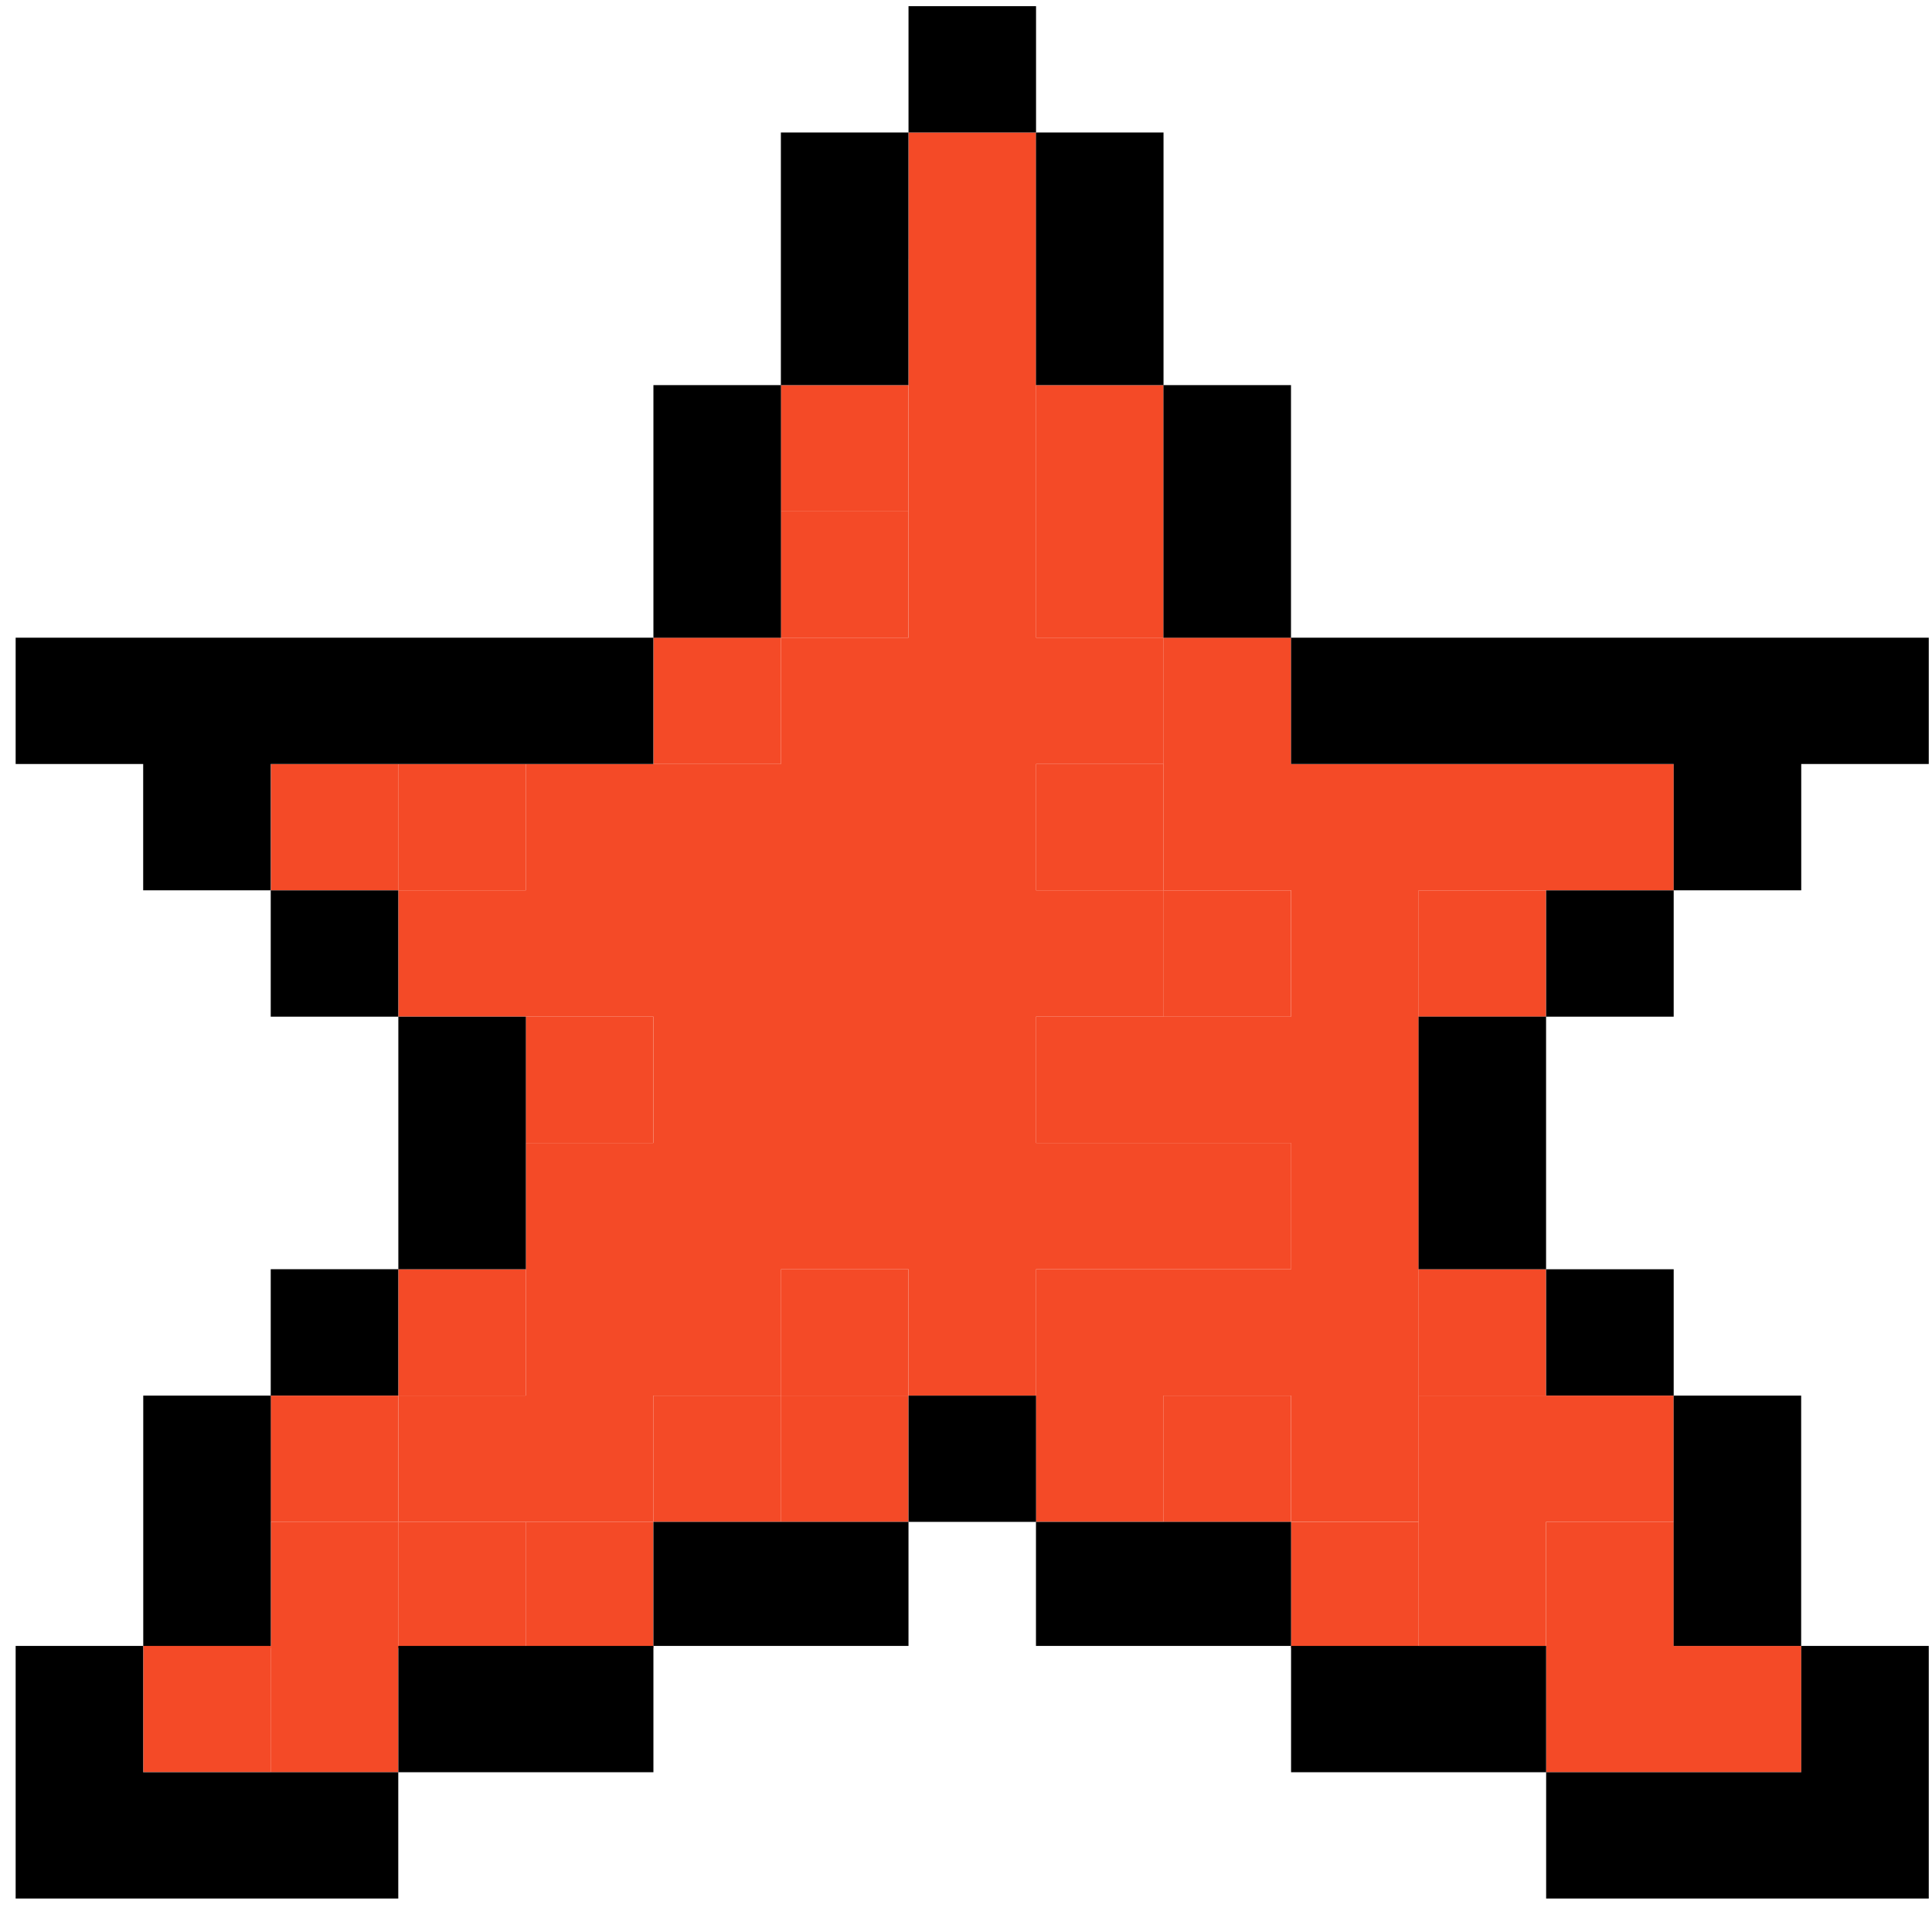
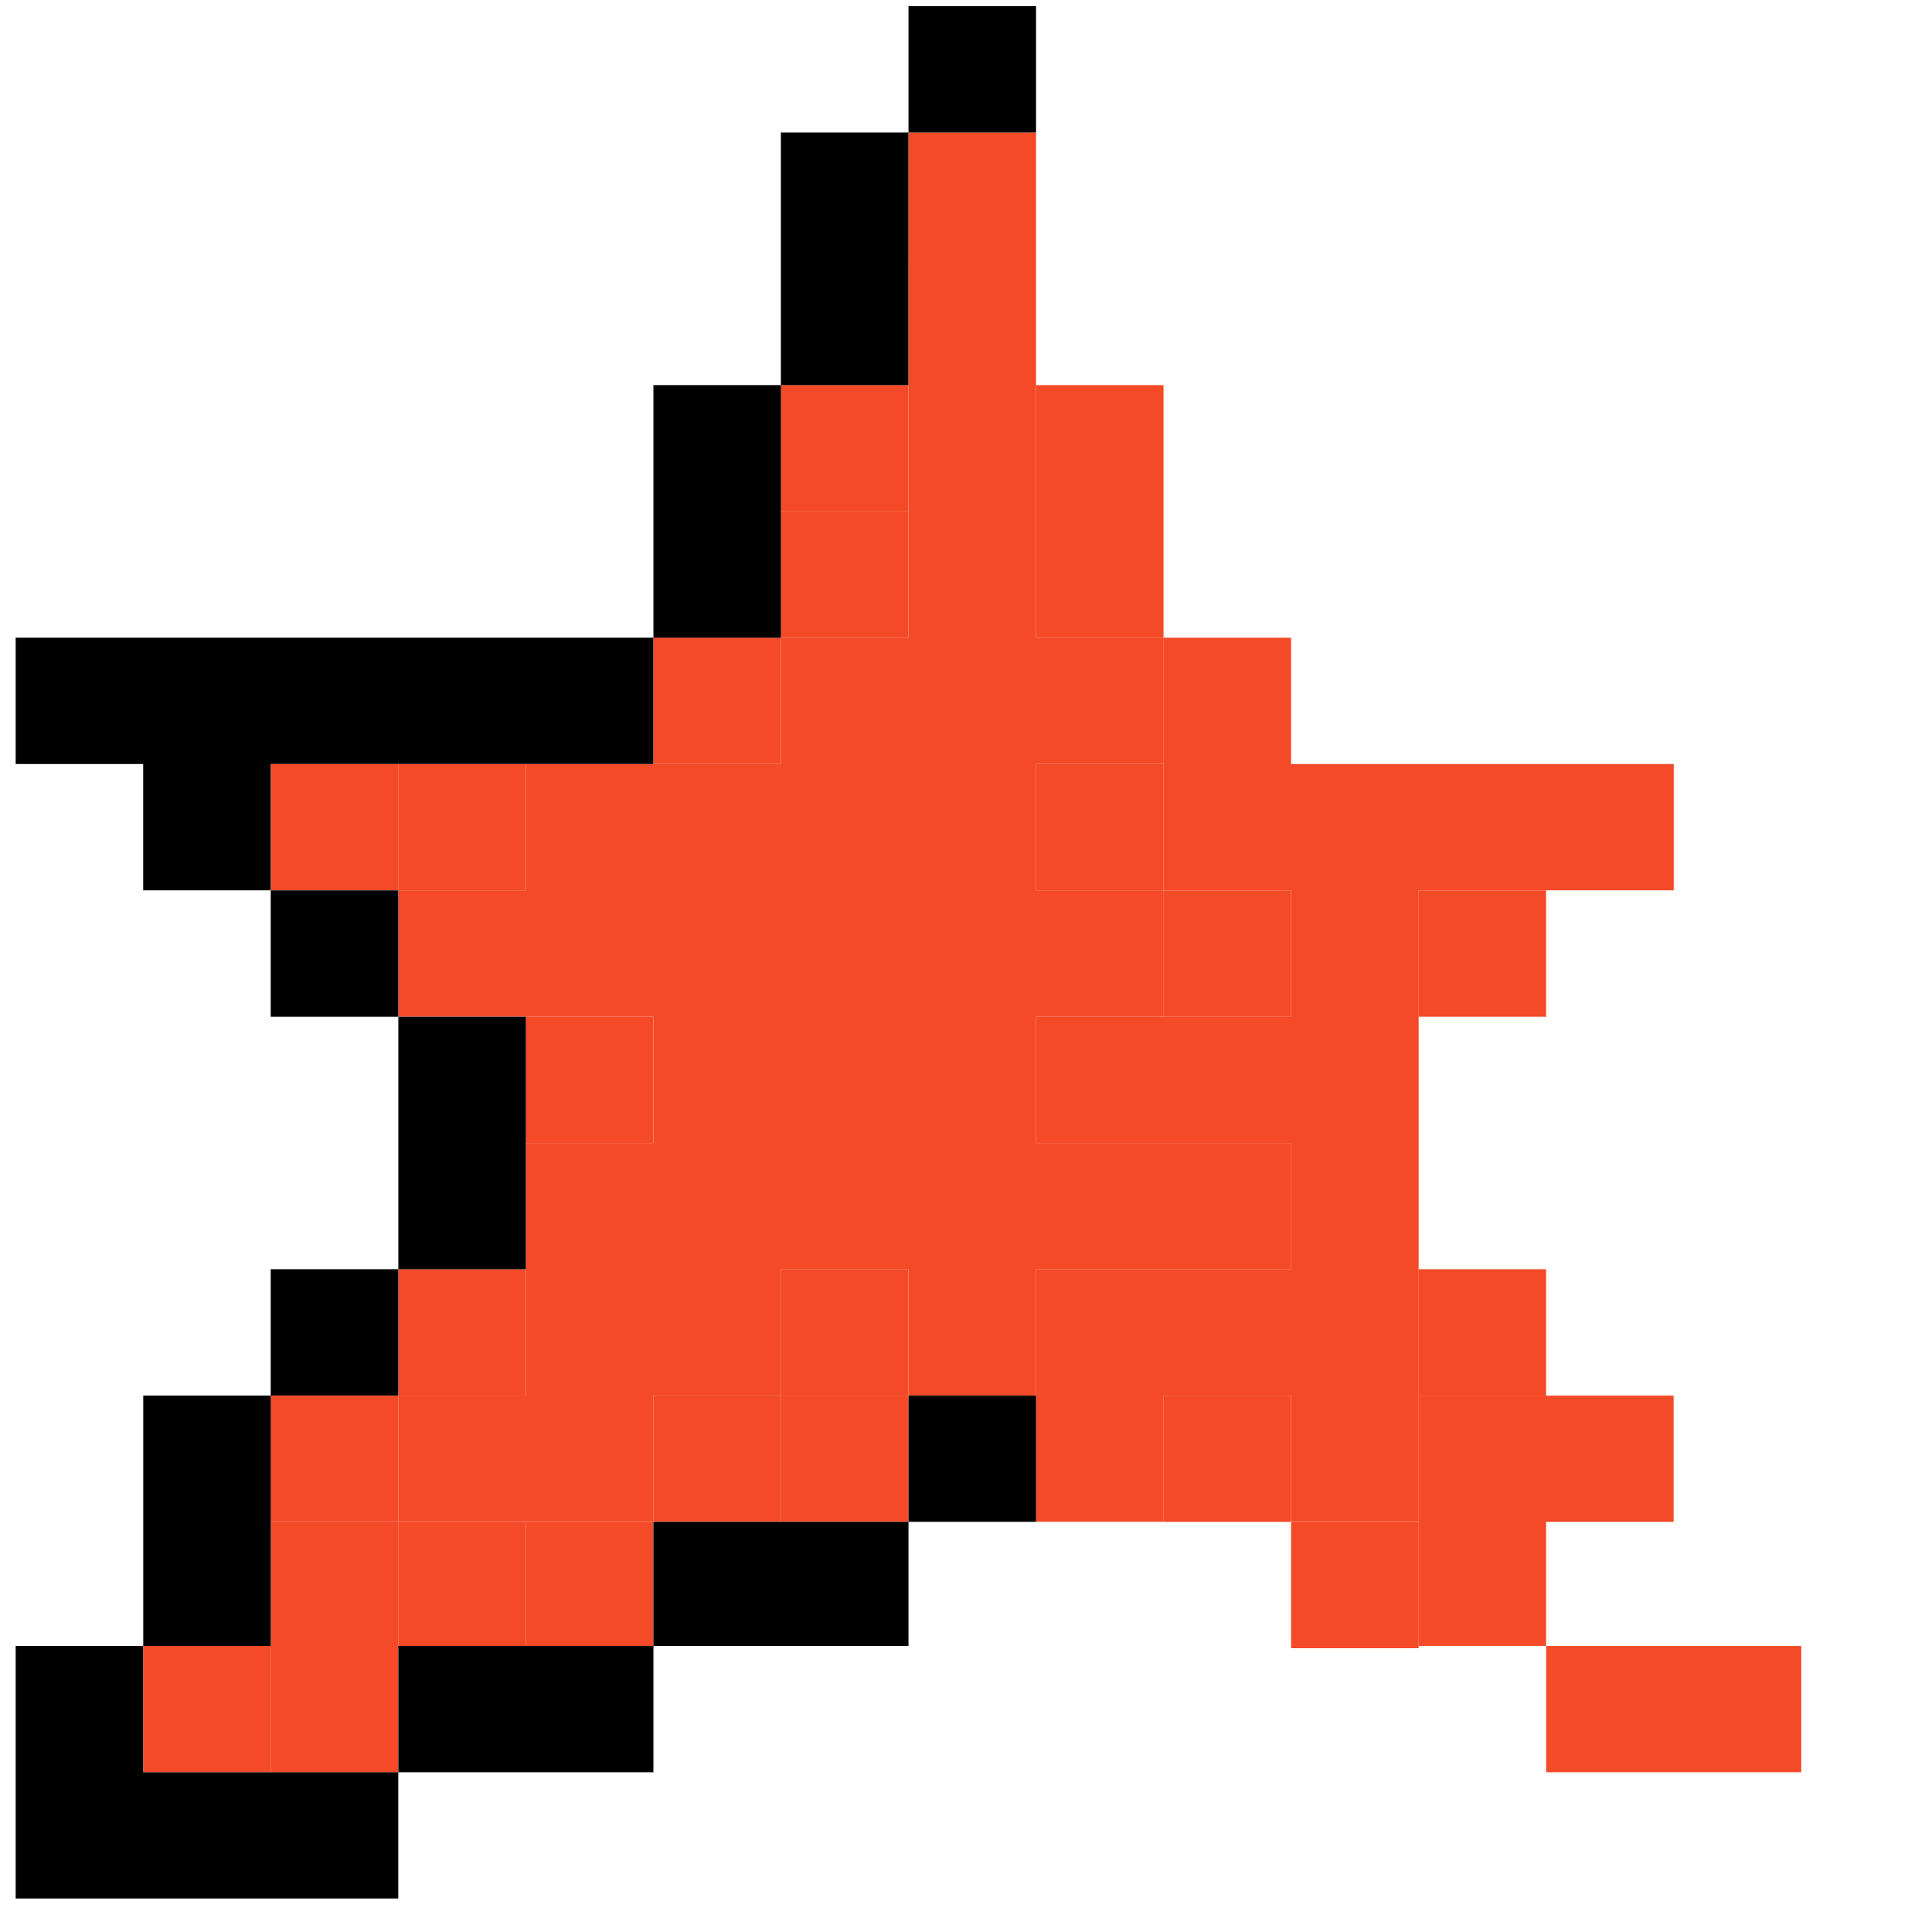
<svg xmlns="http://www.w3.org/2000/svg" width="110" height="109" fill="none">
  <path d="M95.293 93.723h-7.262v7.192h14.524v-7.192h-7.262Z" fill="#F44A27" />
-   <path d="M95.293 86.66h-7.262v7.193h7.262V86.66Z" fill="#F44A27" />
  <path d="M88.027 79.469h-7.261v14.254h7.261V86.66h7.262v-7.19h-7.262Zm0-7.196h-7.261v7.193h7.261v-7.193Zm0-21.573h-7.261v7.192h7.261v-7.193Z" fill="#F44A27" />
  <path d="M80.77 86.66h-7.262v7.193h7.261V86.66Zm-7.266-7.191h-7.262v7.192h7.262V79.47Zm0-28.769h-7.262v7.192h7.262v-7.193Z" fill="#F44A27" />
  <path d="M88.031 43.505H73.508v-7.193h-7.262v14.385h7.262v7.192H58.984v7.193h14.524v7.192H58.984v7.193H80.77v-28.77h14.524v-7.192H88.03Z" fill="#F44A27" />
  <path d="M66.246 43.504h-7.262v7.192h7.262v-7.192ZM58.984 21.93v14.384h7.262V21.93h-7.262Zm-7.261 57.539H44.46v7.192h7.262V79.47Zm0-7.196H44.46v7.193h7.262v-7.193Zm0-43.152H44.46v7.192h7.262v-7.192Z" fill="#F44A27" />
  <path d="M51.723 21.93H44.46v7.192h7.262V21.93Zm-7.258 57.539h-7.262v7.192h7.262V79.47Zm0-43.156h-7.262v7.192h7.262v-7.193ZM37.2 86.66h-7.263v7.193H37.2V86.66Zm0-28.77h-7.263v7.193H37.2v-7.192Z" fill="#F44A27" />
  <path d="M29.941 86.66H22.68v7.193h7.261V86.66Zm0-14.387H22.68v7.193h7.261v-7.193Zm0-28.769H22.68v7.192h7.261v-7.192Zm-7.265 50.219h-7.262v7.192h7.262v-7.192Zm0-14.254h-7.262v7.192h7.262V79.47Zm58.094-.004h-7.262v7.192h7.261v-7.192Zm-14.524 0h-7.262v7.192h7.262v-7.192Z" fill="#F44A27" />
  <path d="M66.25 72.274h7.262v-7.192H58.988v-7.193h7.262v-7.192h-7.262v-7.192h7.262v-7.193h-7.262V7.543h-7.261v28.769h-7.262v7.193H29.94v7.192h-7.26v7.192h14.523v7.193h-7.262v14.384H22.68v7.193h14.523v-7.193h7.262v-7.192h7.261v7.192h7.262v-7.192h7.262ZM22.684 86.66h-7.262v7.193h7.262V86.66Z" fill="#F44A27" />
  <path d="M22.684 43.504h-7.262v7.192h7.262v-7.192Zm-7.266 50.215H8.156v7.192h7.262v-7.192Z" fill="#F44A27" />
-   <path d="M95.293 100.915h-7.262v7.192h21.785V93.723h-7.261v7.192h-7.262Zm-.003-7.192h7.261V79.469h-7.262v14.254Zm.003-21.45h-7.262v7.193h7.262v-7.193Zm0-21.573h-7.262v7.192h7.262v-7.193ZM80.77 93.723h-7.262v7.192H88.03v-7.192h-7.26Zm7.257-35.833h-7.261v14.385h7.261V57.891ZM80.77 43.505h14.523v7.192h7.262v-7.192h7.261v-7.193H73.508v7.193h7.261ZM66.246 86.66h-7.262v7.062h14.524V86.66h-7.262Zm-.004-50.346h7.262V21.93h-7.262v14.384Zm-7.258-14.386h7.262V7.543h-7.262v14.385Z" fill="#000" />
  <path d="M58.988 79.469h-7.261v7.192h7.261V79.47Zm0-79.117h-7.261v7.192h7.261V.352Zm-7.265 14.383V7.543H44.46v14.385h7.262v-7.193ZM37.203 86.66v7.062h14.523V86.66H37.204Zm7.262-57.538V21.93h-7.262v14.384h7.262v-7.192ZM22.68 93.723v7.192h14.523v-7.192H22.68Zm7.261-28.64v-7.192H22.68v14.384h7.261v-7.192Zm-7.265 7.19h-7.262v7.193h7.262v-7.193Zm0-21.573h-7.262v7.192h7.262v-7.193Zm0-7.195h14.523v-7.193H.891v7.193h7.261v7.192h7.262v-7.192h7.262Zm-14.524 57.41v-7.192H.891v14.384h21.785v-7.192H8.152Zm7.266-14.254V79.47H8.156v14.253h7.262V86.66Z" fill="#000" />
</svg>